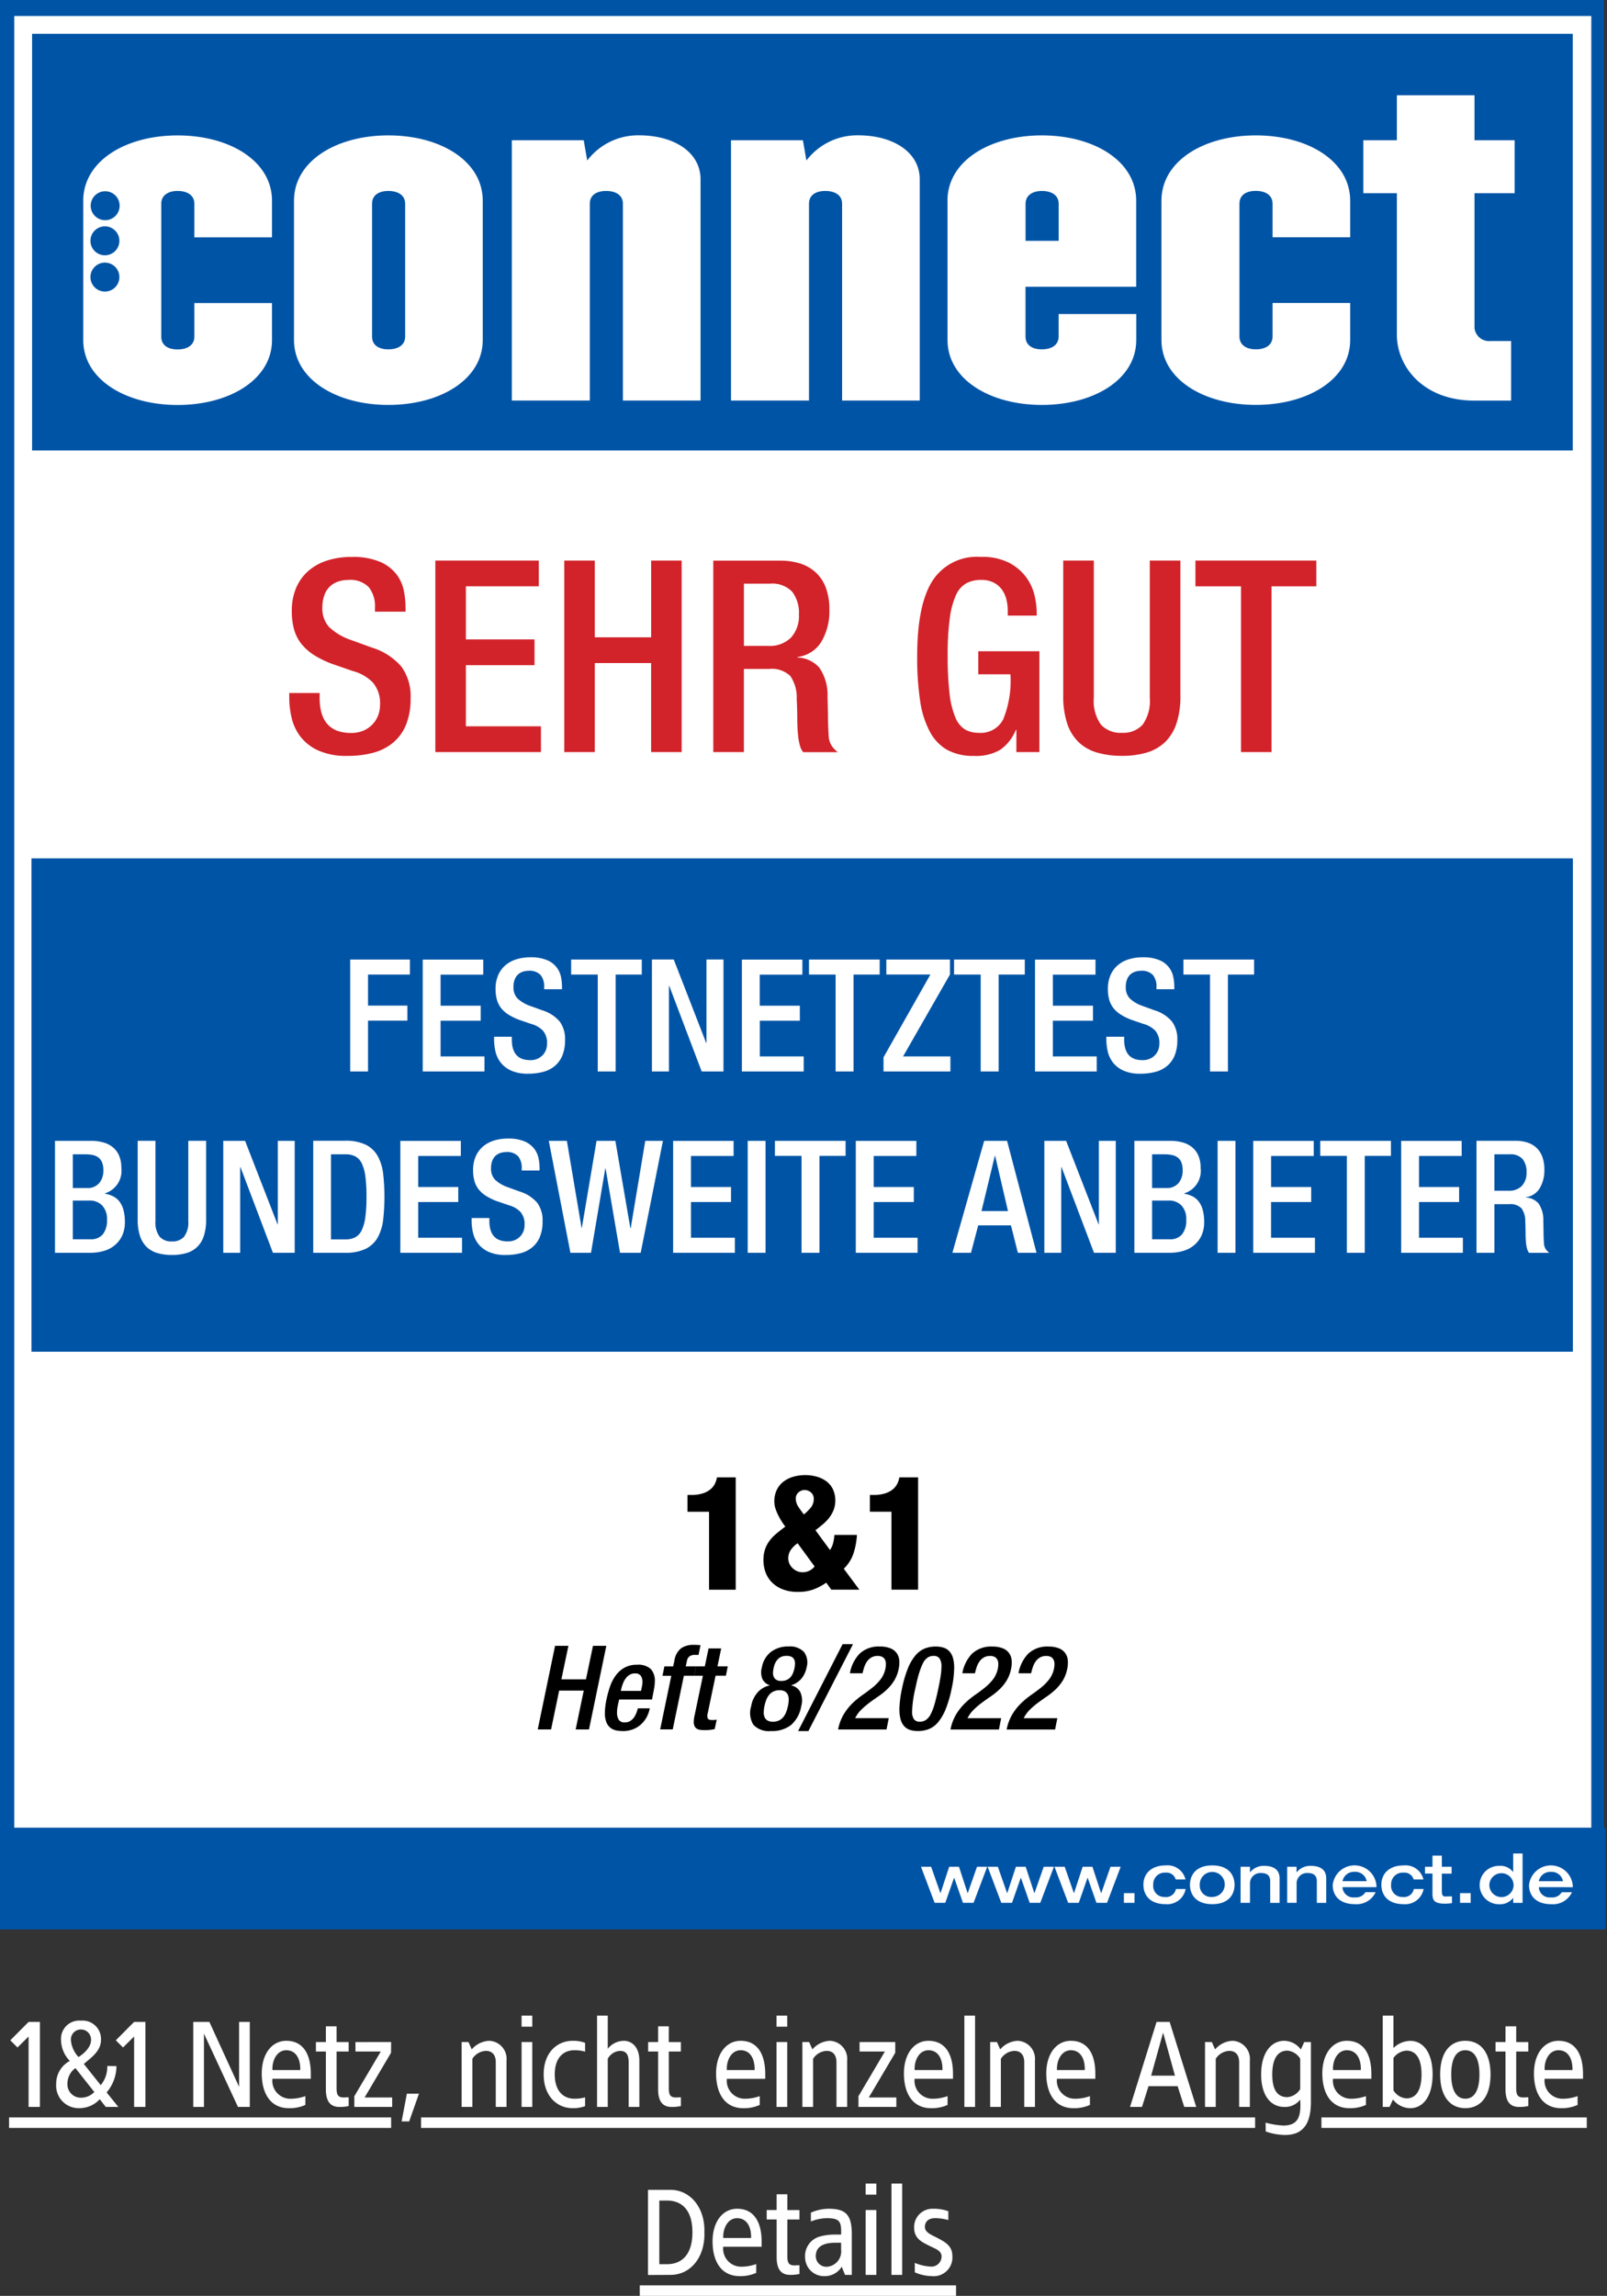
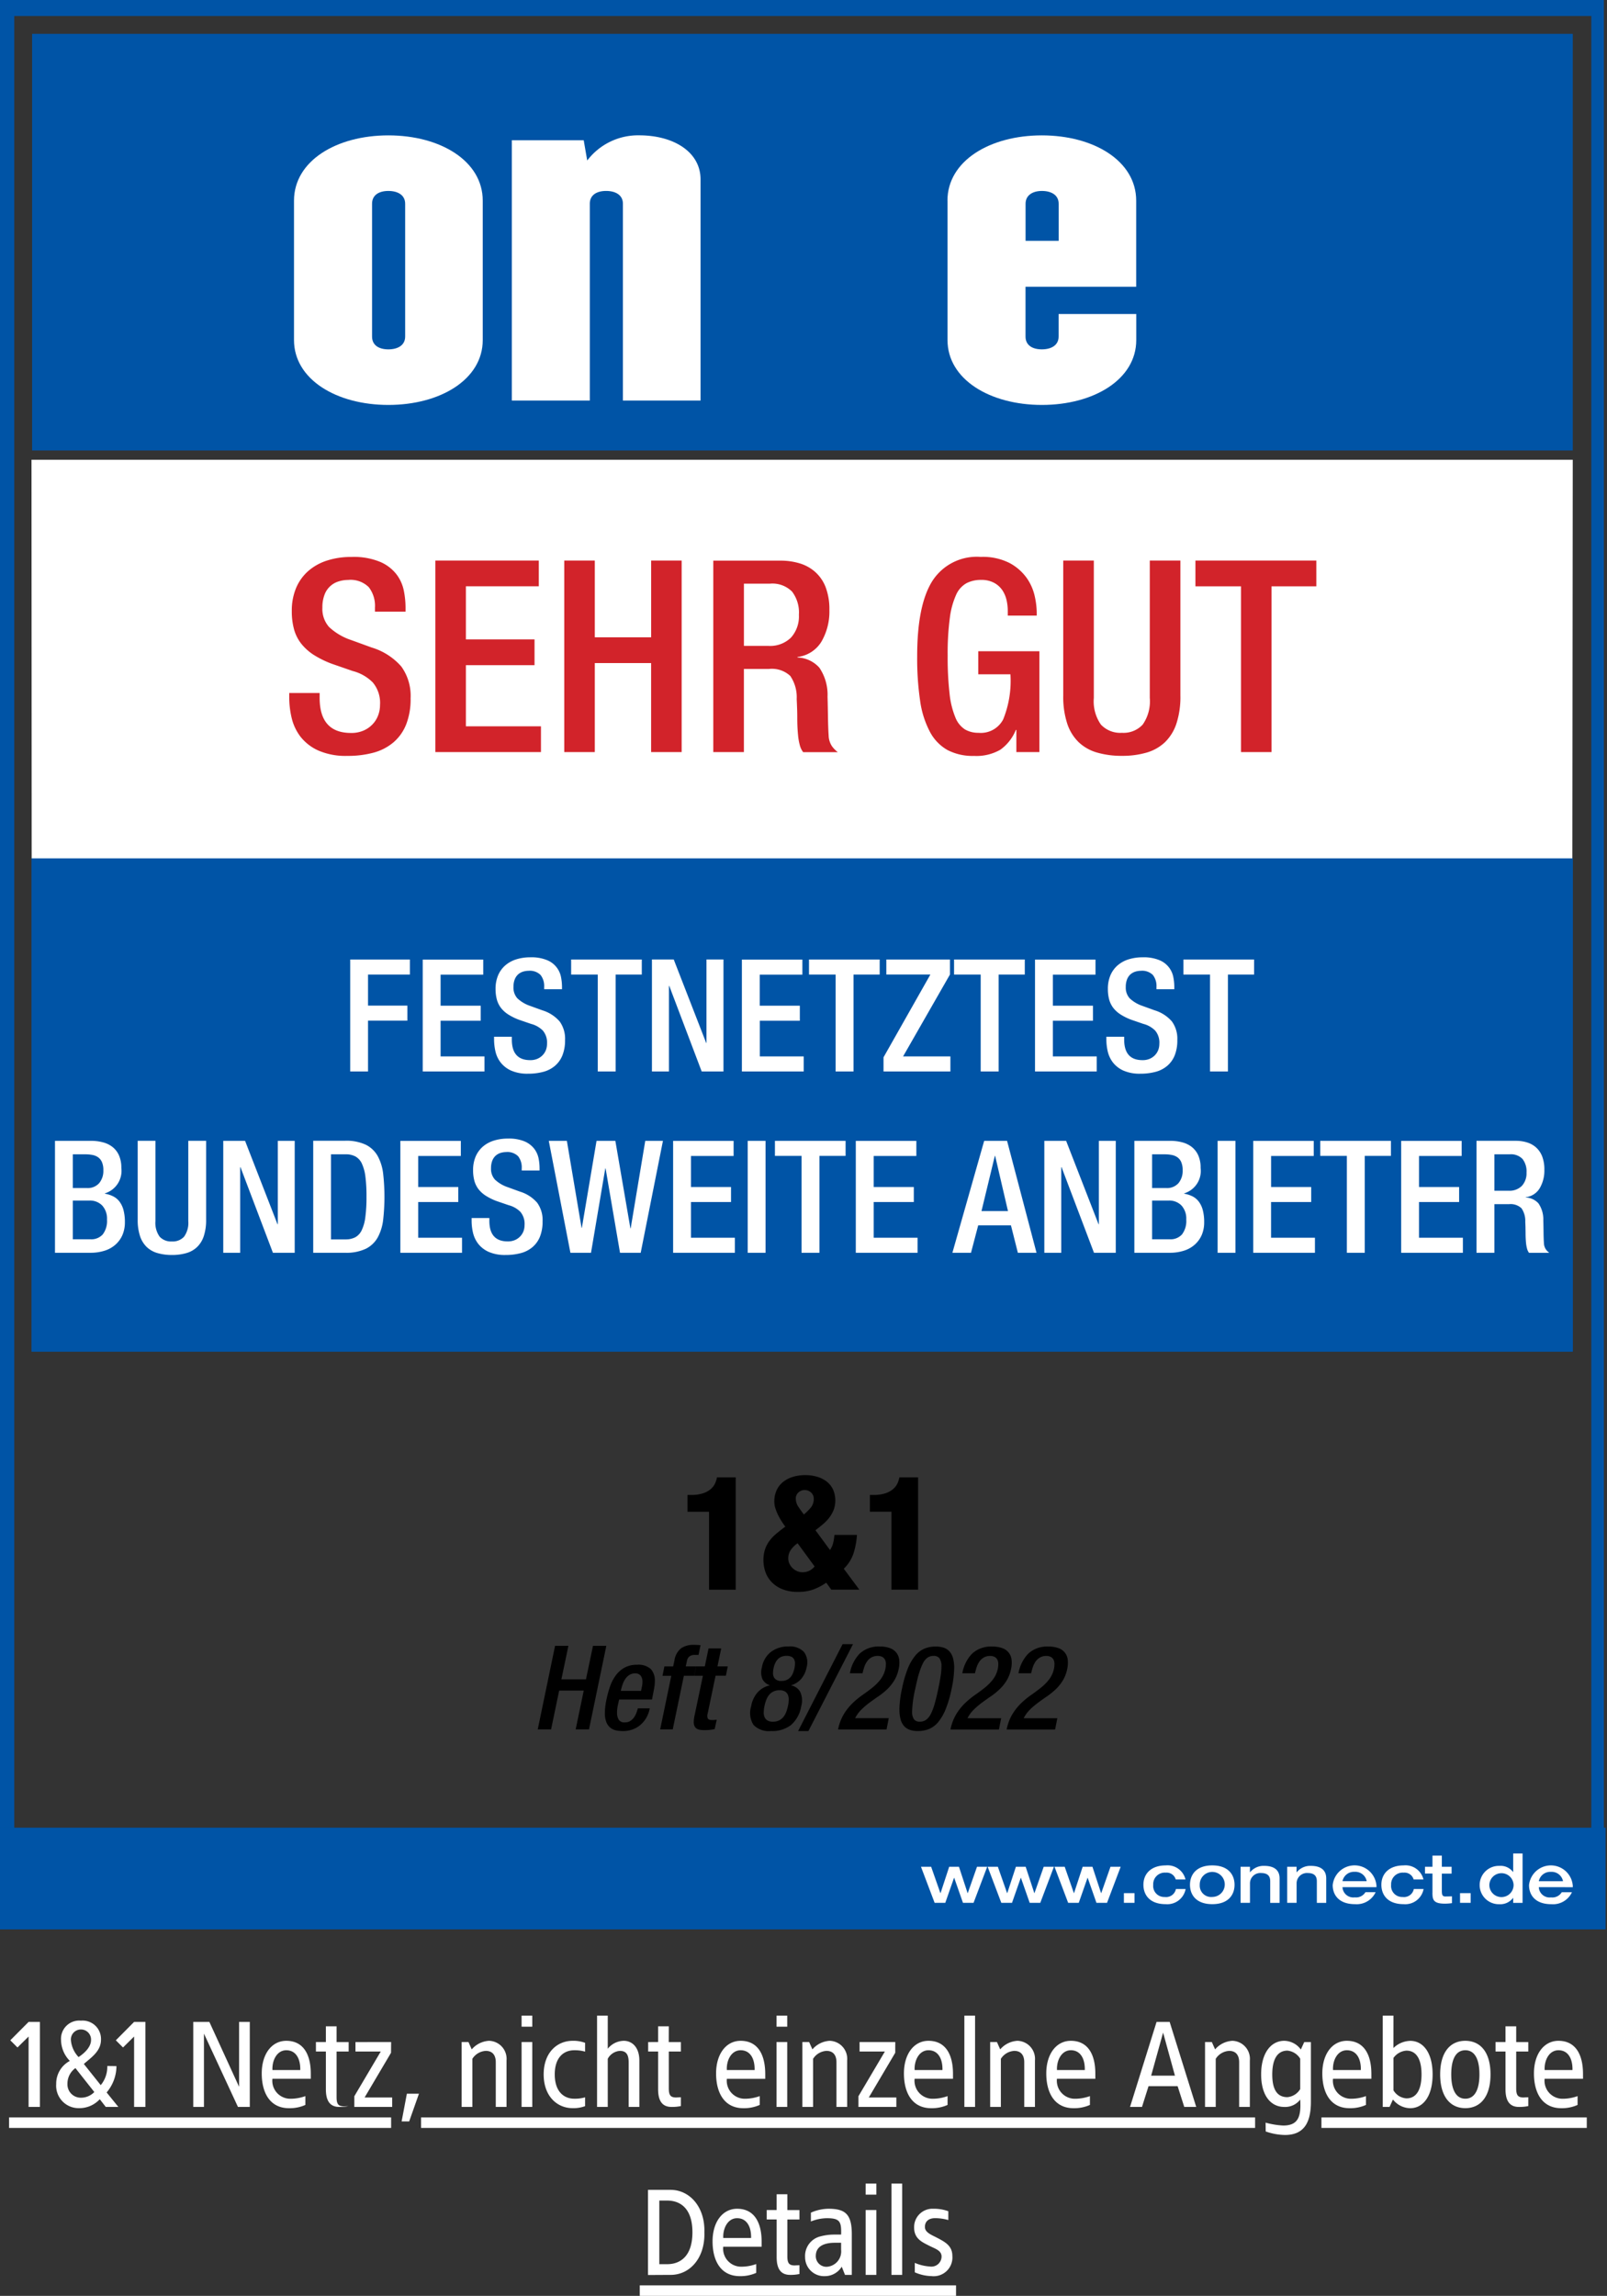
<svg xmlns="http://www.w3.org/2000/svg" width="153.177" height="218.724" viewBox="0 0 153.177 218.724">
  <rect x="0" y="0" width="153.177" height="218.724" fill="#333333" stroke="none" />
  <defs>
    <clipPath id="clip-path">
      <rect id="Rechteck_91" data-name="Rechteck 91" width="152.879" height="183.152" transform="translate(0 0)" fill="none" />
    </clipPath>
    <clipPath id="clip-d-t-vcheck-connect-vtracc3333-dotask9797-weiss">
      <rect width="153.177" height="218.724" />
    </clipPath>
  </defs>
  <g id="d-t-vcheck-connect-vtracc3333-dotask9797-weiss" clip-path="url(#clip-d-t-vcheck-connect-vtracc3333-dotask9797-weiss)">
    <g id="Gruppe_36805" data-name="Gruppe 36805" transform="translate(-1.718 0.813)">
-       <path id="Pfad_29959" data-name="Pfad 29959" d="M5.523,2.9H4.443L2.7,4.652l.684.684L4.443,4.292V11h1.08Zm3.912-.12a1.735,1.735,0,0,0-1.9,1.836,2.9,2.9,0,0,0,.84,2,2.442,2.442,0,0,0-1.3,2.2,2.14,2.14,0,0,0,2.172,2.3,2.636,2.636,0,0,0,1.98-.852L11.8,11H13L11.883,9.62a3.922,3.922,0,0,0,.936-2.508L11.943,7.1a2.719,2.719,0,0,1-.624,1.824L9.711,6.908c.588-.54,1.632-1.176,1.632-2.292A1.75,1.75,0,0,0,9.435,2.78Zm0,.84a.959.959,0,0,1,.96,1.008c0,.708-.708,1.308-1.188,1.62a2.658,2.658,0,0,1-.732-1.62A.953.953,0,0,1,9.435,3.62ZM8.907,7.3l1.8,2.28a1.748,1.748,0,0,1-1.3.54,1.265,1.265,0,0,1-1.26-1.308A1.817,1.817,0,0,1,8.907,7.3Zm6.672-4.4H14.5l-1.74,1.752.684.684L14.5,4.292V11h1.08Zm9.948,0h-1.02V9.08L21.675,2.9H20.139V11h1.02V4.016L24.4,11h1.128Zm3.48,1.8c-1.38,0-2.34,1.248-2.34,3.108s.792,3.312,2.6,3.312a3.662,3.662,0,0,0,1.56-.312v-.84a4.174,4.174,0,0,1-1.428.252,1.715,1.715,0,0,1-1.716-1.9h3.66V7.856C31.347,5.936,30.591,4.7,29.007,4.7Zm0,.9c.924,0,1.356.816,1.332,1.884H27.687C27.639,6.62,28.083,5.6,29.007,5.6ZM33.8,3.32h-1.02v1.5h-.948v.9h.948V9.308c0,1.02.324,1.692,1.284,1.692a4.1,4.1,0,0,0,.888-.084v-.84c-.108.012-.324.012-.432.024-.552,0-.72-.2-.72-.876V5.72h1.152v-.9H33.8Zm5.2,1.5H35.6v.9h2.412l-2.52,4.26V11H39.1v-.9H36.471l2.52-4.26Zm2.652,4.92H40.5L40,12.38h.72ZM48.327,4.7a2.343,2.343,0,0,0-1.644.816l-.312-.7h-.648V11h1.02V6.416a1.615,1.615,0,0,1,1.284-.756c.624,0,.948.4.948,1.08V11H50V6.572A1.719,1.719,0,0,0,48.327,4.7Zm4.128-2.4h-1.02V3.356h1.02Zm0,2.52h-1.02V11h1.02ZM56.3,4.7c-1.476,0-2.76,1.116-2.76,3.2s1.284,3.216,2.76,3.216a3.2,3.2,0,0,0,1.188-.192v-.84a3.508,3.508,0,0,1-1.032.132c-1.008,0-1.86-.7-1.86-2.316s.852-2.3,1.86-2.3a3.508,3.508,0,0,1,1.032.132v-.84A3.2,3.2,0,0,0,56.3,4.7Zm3.348-2.4h-1.02V11h1.02V6.416a1.413,1.413,0,0,1,1.164-.756c.624,0,.828.4.828,1.08V11h1.02V6.572c0-1.248-.684-1.872-1.488-1.872a2.007,2.007,0,0,0-1.524.756Zm5.82,1.02h-1.02v1.5H63.5v.9h.948V9.308c0,1.02.324,1.692,1.284,1.692a4.1,4.1,0,0,0,.888-.084v-.84c-.108.012-.324.012-.432.024-.552,0-.72-.2-.72-.876V5.72h1.152v-.9H65.463ZM72.315,4.7c-1.38,0-2.34,1.248-2.34,3.108s.792,3.312,2.6,3.312a3.662,3.662,0,0,0,1.56-.312v-.84a4.174,4.174,0,0,1-1.428.252A1.715,1.715,0,0,1,71,8.324h3.66V7.856C74.655,5.936,73.9,4.7,72.315,4.7Zm0,.9c.924,0,1.356.816,1.332,1.884H71C70.947,6.62,71.391,5.6,72.315,5.6Zm4.44-3.3h-1.02V3.356h1.02Zm0,2.52h-1.02V11h1.02ZM80.8,4.7a2.343,2.343,0,0,0-1.644.816l-.312-.7H78.2V11h1.02V6.416A1.615,1.615,0,0,1,80.5,5.66c.624,0,.948.4.948,1.08V11h1.02V6.572A1.719,1.719,0,0,0,80.8,4.7Zm6.252.12h-3.4v.9h2.412l-2.52,4.26V11h3.612v-.9H84.531l2.52-4.26Zm3.168-.12c-1.38,0-2.34,1.248-2.34,3.108s.792,3.312,2.6,3.312a3.662,3.662,0,0,0,1.56-.312v-.84a4.174,4.174,0,0,1-1.428.252,1.715,1.715,0,0,1-1.716-1.9h3.66V7.856C92.559,5.936,91.8,4.7,90.219,4.7Zm0,.9c.924,0,1.356.816,1.332,1.884H88.9C88.851,6.62,89.3,5.6,90.219,5.6Zm4.44-3.3h-1.02V11h1.02ZM98.7,4.7a2.343,2.343,0,0,0-1.644.816l-.312-.7H96.1V11h1.02V6.416A1.615,1.615,0,0,1,98.4,5.66c.624,0,.948.4.948,1.08V11h1.02V6.572A1.719,1.719,0,0,0,98.7,4.7Zm5.088,0c-1.38,0-2.34,1.248-2.34,3.108s.792,3.312,2.6,3.312a3.662,3.662,0,0,0,1.56-.312v-.84a4.174,4.174,0,0,1-1.428.252,1.715,1.715,0,0,1-1.716-1.9h3.66V7.856C106.131,5.936,105.375,4.7,103.791,4.7Zm0,.9c.924,0,1.356.816,1.332,1.884h-2.652C102.423,6.62,102.867,5.6,103.791,5.6Zm9.42-2.7h-1.248L109.431,11h1.14l.624-1.98h2.772L114.6,11h1.14Zm-.624,1.02,1.128,4.1h-2.268Zm6.6.78a2.343,2.343,0,0,0-1.644.816l-.312-.7h-.648V11h1.02V6.416a1.615,1.615,0,0,1,1.284-.756c.624,0,.948.4.948,1.08V11h1.02V6.572A1.719,1.719,0,0,0,119.187,4.7Zm4.944,0c-1.236,0-2.2,1.128-2.2,3.2s.96,3.1,2.2,3.1a1.815,1.815,0,0,0,1.524-.7c.1,1.608-.18,2.472-1.62,2.472a7.753,7.753,0,0,1-1.68-.276l.012.84a5.729,5.729,0,0,0,1.836.336c1.86,0,2.472-1.248,2.472-3.156V4.82h-.636l-.324.708A1.994,1.994,0,0,0,124.131,4.7Zm.3.936a1.592,1.592,0,0,1,1.224.768V9.3a1.592,1.592,0,0,1-1.224.768c-.936,0-1.44-.672-1.44-2.16S123.5,5.636,124.431,5.636ZM130.1,4.7c-1.38,0-2.34,1.248-2.34,3.108s.792,3.312,2.6,3.312a3.662,3.662,0,0,0,1.56-.312v-.84a4.174,4.174,0,0,1-1.428.252,1.715,1.715,0,0,1-1.716-1.9h3.66V7.856C132.435,5.936,131.679,4.7,130.1,4.7Zm0,.9c.924,0,1.356.816,1.332,1.884h-2.652C128.727,6.62,129.171,5.6,130.1,5.6Zm4.44-3.3h-1.02V11h.648l.324-.708a2.121,2.121,0,0,0,1.644.828c1.236,0,2.136-1.14,2.136-3.216s-.9-3.2-2.136-3.2a2.4,2.4,0,0,0-1.6.684Zm1.236,3.336c.936,0,1.44.792,1.44,2.268s-.5,2.28-1.44,2.28a1.559,1.559,0,0,1-1.236-.768V6.332A1.659,1.659,0,0,1,135.771,5.636Zm5.616-.936c-1.464,0-2.4,1.116-2.4,3.2s.936,3.216,2.4,3.216,2.4-1.128,2.4-3.216S142.851,4.7,141.387,4.7Zm0,.9c.888,0,1.344.84,1.344,2.3s-.456,2.316-1.344,2.316-1.344-.852-1.344-2.316S140.5,5.6,141.387,5.6Zm4.848-2.28h-1.02v1.5h-.948v.9h.948V9.308c0,1.02.324,1.692,1.284,1.692a4.1,4.1,0,0,0,.888-.084v-.84c-.108.012-.324.012-.432.024-.552,0-.72-.2-.72-.876V5.72h1.152v-.9h-1.152Zm4.032,1.38c-1.38,0-2.34,1.248-2.34,3.108s.792,3.312,2.6,3.312a3.662,3.662,0,0,0,1.56-.312v-.84a4.174,4.174,0,0,1-1.428.252,1.715,1.715,0,0,1-1.716-1.9h3.66V7.856C152.607,5.936,151.851,4.7,150.267,4.7Zm0,.9c.924,0,1.356.816,1.332,1.884h-2.652C148.9,6.62,149.343,5.6,150.267,5.6ZM2.583,12H39v1H2.583Zm39.269,0h79.5v1h-79.5Zm85.823,0h25.292v1H127.675ZM65.643,18.9h-2.16v8.112L65.643,27c1.836,0,3.288-1.608,3.216-4.056C68.931,20.5,67.431,18.9,65.643,18.9Zm-.324,1.02c1.2,0,2.4.7,2.4,3.024s-1.2,3.036-2.4,3.036h-.756V19.92Zm6.66.78c-1.38,0-2.34,1.248-2.34,3.108s.792,3.312,2.6,3.312a3.662,3.662,0,0,0,1.56-.312v-.84a4.174,4.174,0,0,1-1.428.252,1.715,1.715,0,0,1-1.716-1.9h3.66v-.468C74.319,21.936,73.563,20.7,71.979,20.7Zm0,.9c.924,0,1.356.816,1.332,1.884H70.659C70.611,22.62,71.055,21.6,71.979,21.6Zm4.788-2.28h-1.02v1.5H74.8v.9h.948v3.588c0,1.02.324,1.692,1.284,1.692a4.1,4.1,0,0,0,.888-.084v-.84c-.108.012-.324.012-.432.024-.552,0-.72-.2-.72-.876v-3.5h1.152v-.9H76.767Zm3.924,1.38a4.236,4.236,0,0,0-1.68.372v.84a4.2,4.2,0,0,1,1.524-.312c1.224,0,1.4.312,1.356,1.56h-.672a5.152,5.152,0,0,0-1.284.168,1.918,1.918,0,0,0-1.476,1.992,1.8,1.8,0,0,0,1.86,1.8,1.881,1.881,0,0,0,1.632-.9l.312.78h.648V23.136C82.911,21.252,82.323,20.7,80.691,20.7Zm1.2,3.24v.66a1.467,1.467,0,0,1-1.272,1.62,1.008,1.008,0,0,1-1.14-1.02c0-.972.876-1.26,1.812-1.26Zm3.36-5.64h-1.02v1.056h1.02Zm0,2.52h-1.02V27h1.02Zm2.46-2.52h-1.02V27h1.02Zm2.964,2.4a1.748,1.748,0,0,0-1.824,1.8c0,1.068.8,1.392,1.392,1.7s1.224.456,1.224,1.056a.968.968,0,0,1-1.1.948,4.373,4.373,0,0,1-1.452-.348v.9a4.142,4.142,0,0,0,1.6.36,1.782,1.782,0,0,0,1.98-1.92c0-.96-.684-1.32-1.38-1.692-.588-.312-1.236-.528-1.236-1.068s.372-.84.972-.84a4.7,4.7,0,0,1,1.26.18v-.84A4.013,4.013,0,0,0,90.675,20.7ZM62.7,28H92.847v1H62.7Z" transform="translate(0 188.912)" fill="#fff" />
+       <path id="Pfad_29959" data-name="Pfad 29959" d="M5.523,2.9H4.443L2.7,4.652l.684.684L4.443,4.292V11h1.08Zm3.912-.12a1.735,1.735,0,0,0-1.9,1.836,2.9,2.9,0,0,0,.84,2,2.442,2.442,0,0,0-1.3,2.2,2.14,2.14,0,0,0,2.172,2.3,2.636,2.636,0,0,0,1.98-.852L11.8,11H13L11.883,9.62a3.922,3.922,0,0,0,.936-2.508L11.943,7.1a2.719,2.719,0,0,1-.624,1.824L9.711,6.908c.588-.54,1.632-1.176,1.632-2.292A1.75,1.75,0,0,0,9.435,2.78Zm0,.84a.959.959,0,0,1,.96,1.008c0,.708-.708,1.308-1.188,1.62a2.658,2.658,0,0,1-.732-1.62A.953.953,0,0,1,9.435,3.62ZM8.907,7.3l1.8,2.28a1.748,1.748,0,0,1-1.3.54,1.265,1.265,0,0,1-1.26-1.308A1.817,1.817,0,0,1,8.907,7.3Zm6.672-4.4H14.5l-1.74,1.752.684.684L14.5,4.292V11h1.08Zm9.948,0h-1.02V9.08L21.675,2.9H20.139V11h1.02V4.016L24.4,11h1.128Zm3.48,1.8c-1.38,0-2.34,1.248-2.34,3.108s.792,3.312,2.6,3.312a3.662,3.662,0,0,0,1.56-.312v-.84a4.174,4.174,0,0,1-1.428.252,1.715,1.715,0,0,1-1.716-1.9h3.66V7.856C31.347,5.936,30.591,4.7,29.007,4.7Zm0,.9c.924,0,1.356.816,1.332,1.884H27.687C27.639,6.62,28.083,5.6,29.007,5.6ZM33.8,3.32h-1.02v1.5h-.948v.9h.948V9.308c0,1.02.324,1.692,1.284,1.692a4.1,4.1,0,0,0,.888-.084c-.108.012-.324.012-.432.024-.552,0-.72-.2-.72-.876V5.72h1.152v-.9H33.8Zm5.2,1.5H35.6v.9h2.412l-2.52,4.26V11H39.1v-.9H36.471l2.52-4.26Zm2.652,4.92H40.5L40,12.38h.72ZM48.327,4.7a2.343,2.343,0,0,0-1.644.816l-.312-.7h-.648V11h1.02V6.416a1.615,1.615,0,0,1,1.284-.756c.624,0,.948.4.948,1.08V11H50V6.572A1.719,1.719,0,0,0,48.327,4.7Zm4.128-2.4h-1.02V3.356h1.02Zm0,2.52h-1.02V11h1.02ZM56.3,4.7c-1.476,0-2.76,1.116-2.76,3.2s1.284,3.216,2.76,3.216a3.2,3.2,0,0,0,1.188-.192v-.84a3.508,3.508,0,0,1-1.032.132c-1.008,0-1.86-.7-1.86-2.316s.852-2.3,1.86-2.3a3.508,3.508,0,0,1,1.032.132v-.84A3.2,3.2,0,0,0,56.3,4.7Zm3.348-2.4h-1.02V11h1.02V6.416a1.413,1.413,0,0,1,1.164-.756c.624,0,.828.4.828,1.08V11h1.02V6.572c0-1.248-.684-1.872-1.488-1.872a2.007,2.007,0,0,0-1.524.756Zm5.82,1.02h-1.02v1.5H63.5v.9h.948V9.308c0,1.02.324,1.692,1.284,1.692a4.1,4.1,0,0,0,.888-.084v-.84c-.108.012-.324.012-.432.024-.552,0-.72-.2-.72-.876V5.72h1.152v-.9H65.463ZM72.315,4.7c-1.38,0-2.34,1.248-2.34,3.108s.792,3.312,2.6,3.312a3.662,3.662,0,0,0,1.56-.312v-.84a4.174,4.174,0,0,1-1.428.252A1.715,1.715,0,0,1,71,8.324h3.66V7.856C74.655,5.936,73.9,4.7,72.315,4.7Zm0,.9c.924,0,1.356.816,1.332,1.884H71C70.947,6.62,71.391,5.6,72.315,5.6Zm4.44-3.3h-1.02V3.356h1.02Zm0,2.52h-1.02V11h1.02ZM80.8,4.7a2.343,2.343,0,0,0-1.644.816l-.312-.7H78.2V11h1.02V6.416A1.615,1.615,0,0,1,80.5,5.66c.624,0,.948.4.948,1.08V11h1.02V6.572A1.719,1.719,0,0,0,80.8,4.7Zm6.252.12h-3.4v.9h2.412l-2.52,4.26V11h3.612v-.9H84.531l2.52-4.26Zm3.168-.12c-1.38,0-2.34,1.248-2.34,3.108s.792,3.312,2.6,3.312a3.662,3.662,0,0,0,1.56-.312v-.84a4.174,4.174,0,0,1-1.428.252,1.715,1.715,0,0,1-1.716-1.9h3.66V7.856C92.559,5.936,91.8,4.7,90.219,4.7Zm0,.9c.924,0,1.356.816,1.332,1.884H88.9C88.851,6.62,89.3,5.6,90.219,5.6Zm4.44-3.3h-1.02V11h1.02ZM98.7,4.7a2.343,2.343,0,0,0-1.644.816l-.312-.7H96.1V11h1.02V6.416A1.615,1.615,0,0,1,98.4,5.66c.624,0,.948.4.948,1.08V11h1.02V6.572A1.719,1.719,0,0,0,98.7,4.7Zm5.088,0c-1.38,0-2.34,1.248-2.34,3.108s.792,3.312,2.6,3.312a3.662,3.662,0,0,0,1.56-.312v-.84a4.174,4.174,0,0,1-1.428.252,1.715,1.715,0,0,1-1.716-1.9h3.66V7.856C106.131,5.936,105.375,4.7,103.791,4.7Zm0,.9c.924,0,1.356.816,1.332,1.884h-2.652C102.423,6.62,102.867,5.6,103.791,5.6Zm9.42-2.7h-1.248L109.431,11h1.14l.624-1.98h2.772L114.6,11h1.14Zm-.624,1.02,1.128,4.1h-2.268Zm6.6.78a2.343,2.343,0,0,0-1.644.816l-.312-.7h-.648V11h1.02V6.416a1.615,1.615,0,0,1,1.284-.756c.624,0,.948.4.948,1.08V11h1.02V6.572A1.719,1.719,0,0,0,119.187,4.7Zm4.944,0c-1.236,0-2.2,1.128-2.2,3.2s.96,3.1,2.2,3.1a1.815,1.815,0,0,0,1.524-.7c.1,1.608-.18,2.472-1.62,2.472a7.753,7.753,0,0,1-1.68-.276l.012.84a5.729,5.729,0,0,0,1.836.336c1.86,0,2.472-1.248,2.472-3.156V4.82h-.636l-.324.708A1.994,1.994,0,0,0,124.131,4.7Zm.3.936a1.592,1.592,0,0,1,1.224.768V9.3a1.592,1.592,0,0,1-1.224.768c-.936,0-1.44-.672-1.44-2.16S123.5,5.636,124.431,5.636ZM130.1,4.7c-1.38,0-2.34,1.248-2.34,3.108s.792,3.312,2.6,3.312a3.662,3.662,0,0,0,1.56-.312v-.84a4.174,4.174,0,0,1-1.428.252,1.715,1.715,0,0,1-1.716-1.9h3.66V7.856C132.435,5.936,131.679,4.7,130.1,4.7Zm0,.9c.924,0,1.356.816,1.332,1.884h-2.652C128.727,6.62,129.171,5.6,130.1,5.6Zm4.44-3.3h-1.02V11h.648l.324-.708a2.121,2.121,0,0,0,1.644.828c1.236,0,2.136-1.14,2.136-3.216s-.9-3.2-2.136-3.2a2.4,2.4,0,0,0-1.6.684Zm1.236,3.336c.936,0,1.44.792,1.44,2.268s-.5,2.28-1.44,2.28a1.559,1.559,0,0,1-1.236-.768V6.332A1.659,1.659,0,0,1,135.771,5.636Zm5.616-.936c-1.464,0-2.4,1.116-2.4,3.2s.936,3.216,2.4,3.216,2.4-1.128,2.4-3.216S142.851,4.7,141.387,4.7Zm0,.9c.888,0,1.344.84,1.344,2.3s-.456,2.316-1.344,2.316-1.344-.852-1.344-2.316S140.5,5.6,141.387,5.6Zm4.848-2.28h-1.02v1.5h-.948v.9h.948V9.308c0,1.02.324,1.692,1.284,1.692a4.1,4.1,0,0,0,.888-.084v-.84c-.108.012-.324.012-.432.024-.552,0-.72-.2-.72-.876V5.72h1.152v-.9h-1.152Zm4.032,1.38c-1.38,0-2.34,1.248-2.34,3.108s.792,3.312,2.6,3.312a3.662,3.662,0,0,0,1.56-.312v-.84a4.174,4.174,0,0,1-1.428.252,1.715,1.715,0,0,1-1.716-1.9h3.66V7.856C152.607,5.936,151.851,4.7,150.267,4.7Zm0,.9c.924,0,1.356.816,1.332,1.884h-2.652C148.9,6.62,149.343,5.6,150.267,5.6ZM2.583,12H39v1H2.583Zm39.269,0h79.5v1h-79.5Zm85.823,0h25.292v1H127.675ZM65.643,18.9h-2.16v8.112L65.643,27c1.836,0,3.288-1.608,3.216-4.056C68.931,20.5,67.431,18.9,65.643,18.9Zm-.324,1.02c1.2,0,2.4.7,2.4,3.024s-1.2,3.036-2.4,3.036h-.756V19.92Zm6.66.78c-1.38,0-2.34,1.248-2.34,3.108s.792,3.312,2.6,3.312a3.662,3.662,0,0,0,1.56-.312v-.84a4.174,4.174,0,0,1-1.428.252,1.715,1.715,0,0,1-1.716-1.9h3.66v-.468C74.319,21.936,73.563,20.7,71.979,20.7Zm0,.9c.924,0,1.356.816,1.332,1.884H70.659C70.611,22.62,71.055,21.6,71.979,21.6Zm4.788-2.28h-1.02v1.5H74.8v.9h.948v3.588c0,1.02.324,1.692,1.284,1.692a4.1,4.1,0,0,0,.888-.084v-.84c-.108.012-.324.012-.432.024-.552,0-.72-.2-.72-.876v-3.5h1.152v-.9H76.767Zm3.924,1.38a4.236,4.236,0,0,0-1.68.372v.84a4.2,4.2,0,0,1,1.524-.312c1.224,0,1.4.312,1.356,1.56h-.672a5.152,5.152,0,0,0-1.284.168,1.918,1.918,0,0,0-1.476,1.992,1.8,1.8,0,0,0,1.86,1.8,1.881,1.881,0,0,0,1.632-.9l.312.78h.648V23.136C82.911,21.252,82.323,20.7,80.691,20.7Zm1.2,3.24v.66a1.467,1.467,0,0,1-1.272,1.62,1.008,1.008,0,0,1-1.14-1.02c0-.972.876-1.26,1.812-1.26Zm3.36-5.64h-1.02v1.056h1.02Zm0,2.52h-1.02V27h1.02Zm2.46-2.52h-1.02V27h1.02Zm2.964,2.4a1.748,1.748,0,0,0-1.824,1.8c0,1.068.8,1.392,1.392,1.7s1.224.456,1.224,1.056a.968.968,0,0,1-1.1.948,4.373,4.373,0,0,1-1.452-.348v.9a4.142,4.142,0,0,0,1.6.36,1.782,1.782,0,0,0,1.98-1.92c0-.96-.684-1.32-1.38-1.692-.588-.312-1.236-.528-1.236-1.068s.372-.84.972-.84a4.7,4.7,0,0,1,1.26.18v-.84A4.013,4.013,0,0,0,90.675,20.7ZM62.7,28H92.847v1H62.7Z" transform="translate(0 188.912)" fill="#fff" />
      <g id="connect_Siegel_Festnetztest2022_1_1_sehr_gut" data-name="connect Siegel Festnetztest2022_1&amp;1_sehr gut" transform="translate(1.718 -0.716)">
-         <path id="Pfad_3804" data-name="Pfad 3804" d="M1,1V183.929H153.321V1Z" transform="translate(-0.64 -0.574)" fill="#fff" />
        <g id="Gruppe_104" data-name="Gruppe 104" transform="translate(0 -0.097)" clip-path="url(#clip-path)">
          <path id="Pfad_3805" data-name="Pfad 3805" d="M1,1V183.929H153.321V1Z" transform="translate(-0.64 -0.477)" fill="none" stroke="#0054a6" stroke-width="2" />
        </g>
        <path id="Pfad_3806" data-name="Pfad 3806" d="M155.183,189.749l.068-68.508H8.34l.032,68.508Z" transform="translate(-5.338 -77.536)" fill="#fff" />
        <path id="Pfad_3807" data-name="Pfad 3807" d="M8.5,8.5V48.193H155.354V8.5Z" transform="translate(-5.441 -5.374)" fill="#0054a6" />
-         <path id="Pfad_3808" data-name="Pfad 3808" d="M32.633,51.36v3.2c0,.842-.716,1.22-1.6,1.22s-1.555-.378-1.555-1.22V41.9c0-.842.713-1.22,1.555-1.22.882,0,1.6.378,1.6,1.22v3.2h7.4V41.61c0-3.783-4.035-6.22-8.995-6.22s-8.995,2.437-8.995,6.22V54.891c0,3.74,4.035,6.18,8.995,6.18s8.995-2.437,8.995-6.18V51.36Zm-9.905-2.473a1.379,1.379,0,1,1,1.379,1.379,1.379,1.379,0,0,1-1.379-1.379Zm0-3.455a1.379,1.379,0,1,1,1.379,1.379,1.379,1.379,0,0,1-1.379-1.379Zm2.782-3.344a1.379,1.379,0,1,1-1.379-1.379,1.379,1.379,0,0,1,1.379,1.379Z" transform="translate(-14.107 -22.586)" fill="#fff" />
        <path id="Pfad_3809" data-name="Pfad 3809" d="M85.3,54.546V41.895c0-.842.673-1.22,1.555-1.22s1.6.378,1.6,1.22V54.546c0,.842-.716,1.22-1.6,1.22s-1.555-.378-1.555-1.22ZM77.86,41.6V54.881c0,3.74,4.035,6.18,8.995,6.18s8.995-2.437,8.995-6.18V41.6c0-3.783-4.035-6.22-8.995-6.22S77.86,37.817,77.86,41.6Z" transform="translate(-49.836 -22.58)" fill="#fff" />
        <path id="Pfad_3810" data-name="Pfad 3810" d="M135.55,60.643v-24.8H142.4l.335,1.933a6.082,6.082,0,0,1,4.96-2.4c3.236,0,5.842,1.555,5.842,4.2V60.643h-7.4V41.895c0-.842-.716-1.22-1.6-1.22s-1.555.378-1.555,1.22V60.643h-7.44Z" transform="translate(-86.762 -22.58)" fill="#fff" />
-         <path id="Pfad_3811" data-name="Pfad 3811" d="M193.59,60.643v-24.8h6.853l.335,1.933a6.081,6.081,0,0,1,4.96-2.4c3.236,0,5.842,1.555,5.842,4.2V60.643h-7.4V41.895c0-.842-.716-1.22-1.6-1.22s-1.555.378-1.555,1.22V60.643Z" transform="translate(-123.912 -22.58)" fill="#fff" />
        <path id="Pfad_3812" data-name="Pfad 3812" d="M258.37,45.426V41.895c0-.842.713-1.22,1.555-1.22.882,0,1.6.378,1.6,1.22v3.531ZM250.93,41.6V54.881c0,3.74,4.035,6.18,8.995,6.18s8.995-2.437,8.995-6.18V52.4h-7.4v2.145c0,.842-.713,1.22-1.6,1.22s-1.555-.378-1.555-1.22V49.8h10.549V41.6c0-3.783-4.035-6.22-8.995-6.22s-8.995,2.437-8.995,6.22Z" transform="translate(-160.614 -22.58)" fill="#fff" />
-         <path id="Pfad_3813" data-name="Pfad 3813" d="M316.565,55.766c.882,0,1.6-.378,1.6-1.22v-3.2h7.4v3.531c0,3.74-4.035,6.18-8.995,6.18s-8.995-2.437-8.995-6.18V41.6c0-3.783,4.035-6.22,8.995-6.22s8.995,2.437,8.995,6.22v3.488h-7.4v-3.2c0-.842-.713-1.22-1.6-1.22s-1.555.378-1.555,1.22V54.543c0,.842.713,1.22,1.555,1.22h0Z" transform="translate(-196.867 -22.58)" fill="#fff" />
-         <path id="Pfad_3814" data-name="Pfad 3814" d="M364.246,47.54V34.089h-3.2V29.047h3.2V24.76h7.4v4.287h3.826v5.043h-3.826V46.953a1.4,1.4,0,0,0,1.555,1.22h1.933v5.676H371.6c-4.708,0-7.357-3.11-7.357-6.306h0Z" transform="translate(-231.098 -15.782)" fill="#fff" />
        <path id="Pfad_3815" data-name="Pfad 3815" d="M184.125,400.9h2.541v-10.7h-1.785a2.47,2.47,0,0,1-.173.551,1.62,1.62,0,0,1-.4.543,2.091,2.091,0,0,1-.734.414,3.53,3.53,0,0,1-1.188.166h-.317v1.6h2.055v7.422h0Zm10.143-5.669c.252-.191.493-.382.72-.576a3.92,3.92,0,0,0,.6-.626,3.078,3.078,0,0,0,.414-.734,2.606,2.606,0,0,0-.068-1.958,2.084,2.084,0,0,0-.619-.756,2.776,2.776,0,0,0-.914-.446,3.972,3.972,0,0,0-1.112-.151,4.084,4.084,0,0,0-1.141.158,2.824,2.824,0,0,0-.936.468,2.189,2.189,0,0,0-.633.785,2.505,2.505,0,0,0-.234,1.112,2.138,2.138,0,0,0,.1.633,4.833,4.833,0,0,0,.263.652,6.923,6.923,0,0,0,.338.6c.122.191.238.356.349.5-.313.23-.6.453-.853.666a3.943,3.943,0,0,0-.659.688,2.943,2.943,0,0,0-.425.817,3.241,3.241,0,0,0-.151,1.037,3.45,3.45,0,0,0,.166,1.044,2.657,2.657,0,0,0,.558.968,2.925,2.925,0,0,0,1.022.716,3.831,3.831,0,0,0,1.566.281,4.181,4.181,0,0,0,1.458-.234,5.426,5.426,0,0,0,1.217-.644l.482.666h2.674l-1.483-1.994a3.65,3.65,0,0,0,.936-1.49,7.167,7.167,0,0,0,.317-1.731h-2.145a5.053,5.053,0,0,1-.115.741,1.994,1.994,0,0,1-.31.695l-1.389-1.89h0Zm-.09,3.462a1.426,1.426,0,0,1-1.148.544,1.28,1.28,0,0,1-.536-.115,1.459,1.459,0,0,1-.432-.3,1.386,1.386,0,0,1-.288-.425,1.212,1.212,0,0,1-.1-.5,1.414,1.414,0,0,1,.212-.741,2.427,2.427,0,0,1,.68-.68l1.616,2.206h0Zm-1.519-7.069a.862.862,0,0,1,.565-.22.914.914,0,0,1,.612.227.772.772,0,0,1,.266.619,1.262,1.262,0,0,1-.288.839,5.005,5.005,0,0,1-.651.644c-.18-.23-.356-.475-.522-.727a1.385,1.385,0,0,1-.248-.77.742.742,0,0,1,.266-.612Zm8.851,9.275h2.541v-10.7h-1.785a2.294,2.294,0,0,1-.173.551,1.657,1.657,0,0,1-.4.543,2.092,2.092,0,0,1-.734.414,3.529,3.529,0,0,1-1.188.166h-.317v1.6h2.055v7.422h0Z" transform="translate(-116.538 -249.549)" />
        <path id="Pfad_3816" data-name="Pfad 3816" d="M142.41,442.864h1.271l.77-3.7h2.343l-.77,3.7h1.271l1.652-7.965h-1.271l-.67,3.193h-2.343l.669-3.193h-1.271l-1.652,7.965Zm7.922-3.671.022-.122a3.978,3.978,0,0,1,.173-.569,2.04,2.04,0,0,1,.266-.5,1.32,1.32,0,0,1,.378-.346.968.968,0,0,1,.507-.13.638.638,0,0,1,.551.223.961.961,0,0,1,.162.58,2.194,2.194,0,0,1-.068.536l-.068.324h-1.929Zm2.969.824.122-.637c.043-.209.079-.407.108-.59a4.005,4.005,0,0,0,.04-.536,1.612,1.612,0,0,0-.385-1.145,1.758,1.758,0,0,0-1.321-.407,2.363,2.363,0,0,0-1.2.284,2.629,2.629,0,0,0-.831.749,3.973,3.973,0,0,0-.536,1.044,9.788,9.788,0,0,0-.324,1.173,6.594,6.594,0,0,0-.166,1.317,2.365,2.365,0,0,0,.155.936,1.279,1.279,0,0,0,.407.526,1.367,1.367,0,0,0,.558.234,3.505,3.505,0,0,0,.608.054,2.66,2.66,0,0,0,.9-.151,2.374,2.374,0,0,0,.759-.436,2.66,2.66,0,0,0,.565-.68,2.918,2.918,0,0,0,.328-.9h-1.137c-.022.09-.058.209-.112.364a2.316,2.316,0,0,1-.216.446,1.331,1.331,0,0,1-.364.374.926.926,0,0,1-.547.155.626.626,0,0,1-.59-.266,1.293,1.293,0,0,1-.155-.659,3.281,3.281,0,0,1,.032-.453c.022-.151.054-.3.09-.454l.079-.346h3.135Zm.77,2.843h1.206l1.062-5.111h.983l.18-.893h-.983l.112-.526a.7.7,0,0,1,.252-.435.863.863,0,0,1,.518-.133h.335l.191-.925a5.546,5.546,0,0,0-.648-.032,2.043,2.043,0,0,0-1.2.324,1.809,1.809,0,0,0-.641,1.173l-.122.558h-.835l-.18.893h.839l-1.062,5.111h0Zm3.257-5.111h.824l-.781,3.725a3.188,3.188,0,0,0-.09.659.954.954,0,0,0,.068.4.585.585,0,0,0,.194.241.759.759,0,0,0,.317.122,2.516,2.516,0,0,0,.425.032,4.1,4.1,0,0,0,.993-.1l.191-.893a2.69,2.69,0,0,1-.446.032c-.209,0-.342-.047-.4-.14a.708.708,0,0,1-.011-.5l.749-3.581h.983l.18-.893h-.983l.356-1.706h-1.206l-.356,1.706h-.824l-.18.893h0Zm9.243,4.675a3.011,3.011,0,0,0,.954-1.774,1.963,1.963,0,0,0-.1-1.368,1.235,1.235,0,0,0-.849-.608l.011-.022a2.1,2.1,0,0,0,.921-.587,2.374,2.374,0,0,0,.529-1.119,1.666,1.666,0,0,0-.255-1.468,1.836,1.836,0,0,0-1.461-.518,2.67,2.67,0,0,0-1.684.518,2.364,2.364,0,0,0-.86,1.468,1.694,1.694,0,0,0,.05,1.119,1.193,1.193,0,0,0,.687.587l-.011.022a2.121,2.121,0,0,0-1.087.608,2.617,2.617,0,0,0-.662,1.368,2.126,2.126,0,0,0,.216,1.774,2.022,2.022,0,0,0,1.681.59,2.917,2.917,0,0,0,1.926-.59h0Zm-2.375-2.383a1.694,1.694,0,0,1,.274-.475,1.208,1.208,0,0,1,.407-.317,1.284,1.284,0,0,1,.576-.119.988.988,0,0,1,.526.119.687.687,0,0,1,.274.317,1.194,1.194,0,0,1,.079.475,2.929,2.929,0,0,1-.072.587,3.6,3.6,0,0,1-.173.587,1.7,1.7,0,0,1-.274.475,1.209,1.209,0,0,1-.407.317,1.285,1.285,0,0,1-.576.119.989.989,0,0,1-.526-.119.687.687,0,0,1-.274-.317,1.136,1.136,0,0,1-.079-.475,3.217,3.217,0,0,1,.072-.587,3.593,3.593,0,0,1,.173-.587Zm.831-3.452a1.447,1.447,0,0,1,.234-.378,1.043,1.043,0,0,1,.356-.263,1.229,1.229,0,0,1,.515-.094,1.02,1.02,0,0,1,.475.094.591.591,0,0,1,.252.263.855.855,0,0,1,.072.378,2.492,2.492,0,0,1-.05.446,3.31,3.31,0,0,1-.14.454,1.335,1.335,0,0,1-.23.385,1.053,1.053,0,0,1-.356.266,1.173,1.173,0,0,1-.515.1.774.774,0,0,1-.626-.216.805.805,0,0,1-.18-.529,2.517,2.517,0,0,1,.054-.457,2.289,2.289,0,0,1,.133-.446h0Zm2.2,6.428h.983l4.251-8.278h-.993l-4.24,8.278Zm8.635-1.227h-3.2a3.12,3.12,0,0,1,.615-.835,7.409,7.409,0,0,1,.788-.666c.277-.205.561-.407.849-.6a6.467,6.467,0,0,0,.81-.659,4.234,4.234,0,0,0,.669-.831,3.418,3.418,0,0,0,.425-1.127,2.655,2.655,0,0,0,.05-.813,1.383,1.383,0,0,0-.245-.669,1.349,1.349,0,0,0-.6-.457,2.533,2.533,0,0,0-.993-.166,2.621,2.621,0,0,0-1.94.68,3.587,3.587,0,0,0-.925,1.864h1.206a5.9,5.9,0,0,1,.166-.6,2.026,2.026,0,0,1,.266-.529,1.3,1.3,0,0,1,.414-.378,1.162,1.162,0,0,1,.6-.144.9.9,0,0,1,.436.094.637.637,0,0,1,.252.255.886.886,0,0,1,.09.378,2.693,2.693,0,0,1-.04.464,2.57,2.57,0,0,1-.468,1.044,4.75,4.75,0,0,1-.781.788c-.3.238-.612.471-.943.7a7.745,7.745,0,0,0-.954.788,5.306,5.306,0,0,0-.824,1.037,4.511,4.511,0,0,0-.547,1.458h4.618l.212-1.073h0Zm1.026-.813a3.366,3.366,0,0,0,.119.961,1.557,1.557,0,0,0,.346.63,1.331,1.331,0,0,0,.558.346,2.422,2.422,0,0,0,.752.1,2.753,2.753,0,0,0,1.047-.194,2.28,2.28,0,0,0,.875-.662,4.717,4.717,0,0,0,.713-1.238,11.074,11.074,0,0,0,.561-1.929,9.929,9.929,0,0,0,.245-1.987,3.366,3.366,0,0,0-.119-.961,1.558,1.558,0,0,0-.346-.63,1.332,1.332,0,0,0-.558-.346,2.421,2.421,0,0,0-.752-.1,2.754,2.754,0,0,0-1.047.194,2.329,2.329,0,0,0-.882.666,4.615,4.615,0,0,0-.72,1.245,11.039,11.039,0,0,0-.554,1.926,10.2,10.2,0,0,0-.245,1.987h0Zm1.868-3.441a5.447,5.447,0,0,1,.367-.972,1.458,1.458,0,0,1,.439-.54,1.006,1.006,0,0,1,.579-.166.659.659,0,0,1,.569.241,1.37,1.37,0,0,1,.18.8,5.84,5.84,0,0,1-.079.885c-.05.346-.126.749-.223,1.209-.119.572-.238,1.058-.353,1.454a5.043,5.043,0,0,1-.374.972,1.446,1.446,0,0,1-.453.54,1.01,1.01,0,0,1-.576.166.667.667,0,0,1-.565-.234,1.323,1.323,0,0,1-.173-.77,11.079,11.079,0,0,1,.3-2.131c.119-.572.238-1.058.353-1.458h0Zm7.818,4.258h-3.2a3.118,3.118,0,0,1,.615-.835,7.41,7.41,0,0,1,.788-.666c.281-.205.562-.407.849-.6a6.741,6.741,0,0,0,.81-.659,4.238,4.238,0,0,0,.669-.831,3.419,3.419,0,0,0,.425-1.127,2.655,2.655,0,0,0,.05-.813,1.309,1.309,0,0,0-.842-1.127,2.533,2.533,0,0,0-.993-.166,2.627,2.627,0,0,0-1.94.68,3.587,3.587,0,0,0-.925,1.864h1.206a5.91,5.91,0,0,1,.166-.6,2.026,2.026,0,0,1,.266-.529,1.3,1.3,0,0,1,.414-.378,1.162,1.162,0,0,1,.6-.144.9.9,0,0,1,.435.094.637.637,0,0,1,.252.256.886.886,0,0,1,.09.378,2.381,2.381,0,0,1-.04.464,2.57,2.57,0,0,1-.468,1.044,4.752,4.752,0,0,1-.781.788c-.3.238-.612.471-.943.7a7.753,7.753,0,0,0-.954.788,5.306,5.306,0,0,0-.824,1.037,4.51,4.51,0,0,0-.547,1.458h4.618l.212-1.073h0Zm5.356,0h-3.2a3.107,3.107,0,0,1,.612-.835,7.4,7.4,0,0,1,.788-.666c.281-.205.561-.407.849-.6a7.038,7.038,0,0,0,.81-.659,4.237,4.237,0,0,0,.669-.831,3.419,3.419,0,0,0,.425-1.127,2.653,2.653,0,0,0,.05-.813,1.309,1.309,0,0,0-.842-1.127,2.534,2.534,0,0,0-.993-.166,2.621,2.621,0,0,0-1.94.68,3.586,3.586,0,0,0-.925,1.864h1.206a5.91,5.91,0,0,1,.166-.6,2.025,2.025,0,0,1,.266-.529,1.3,1.3,0,0,1,.414-.378,1.153,1.153,0,0,1,.6-.144.9.9,0,0,1,.435.094.637.637,0,0,1,.252.256.886.886,0,0,1,.09.378,2.381,2.381,0,0,1-.04.464,2.569,2.569,0,0,1-.468,1.044,4.75,4.75,0,0,1-.781.788c-.3.238-.612.471-.943.7a7.756,7.756,0,0,0-.954.788,5.307,5.307,0,0,0-.824,1.037,4.509,4.509,0,0,0-.547,1.458h4.618l.212-1.073h0Z" transform="translate(-91.153 -278.199)" />
        <path id="Pfad_3817" data-name="Pfad 3817" d="M76.574,159.9v.436a8.473,8.473,0,0,0,.23,1.954,4.73,4.73,0,0,0,.842,1.789,4.515,4.515,0,0,0,1.7,1.317,6.505,6.505,0,0,0,2.771.511,9.33,9.33,0,0,0,2.491-.306,4.916,4.916,0,0,0,1.9-.983,4.357,4.357,0,0,0,1.213-1.713,6.6,6.6,0,0,0,.421-2.491,4.772,4.772,0,0,0-.882-3.016,6.07,6.07,0,0,0-2.825-1.814l-1.969-.716a5.711,5.711,0,0,1-2.095-1.238,2.594,2.594,0,0,1-.637-1.854,3.306,3.306,0,0,1,.205-1.227,2.058,2.058,0,0,1,1.343-1.263,3.017,3.017,0,0,1,.907-.14,2.46,2.46,0,0,1,1.969.691,2.909,2.909,0,0,1,.587,1.944v.385H87.66v-.41a8.339,8.339,0,0,0-.155-1.544,3.82,3.82,0,0,0-.677-1.558,3.907,3.907,0,0,0-1.548-1.213,6.582,6.582,0,0,0-2.786-.486,7.386,7.386,0,0,0-2.325.346,5.057,5.057,0,0,0-1.789,1,4.466,4.466,0,0,0-1.152,1.609,5.565,5.565,0,0,0-.41,2.21,6.417,6.417,0,0,0,.216,1.738,3.865,3.865,0,0,0,.691,1.368,4.929,4.929,0,0,0,1.188,1.062,9.38,9.38,0,0,0,1.713.842l1.994.691a4.162,4.162,0,0,1,1.915,1.087,3.029,3.029,0,0,1,.691,2.16,2.749,2.749,0,0,1-.18.983,2.5,2.5,0,0,1-.526.842,2.618,2.618,0,0,1-.857.6,2.889,2.889,0,0,1-1.2.23q-2.991,0-2.991-3.347v-.461H76.56ZM90.5,165.547h10.067v-2.455H93.412v-5.827h6.543v-2.455H93.412V149.75h6.95V147.3H90.5V165.54h0Zm12.292,0H105.7v-8.483h5.367v8.483h2.912V147.3H111.07v7.31H105.7V147.3h-2.912v18.245Zm17.122-10.121V149.5h2.48a2.647,2.647,0,0,1,2.109.756,3.286,3.286,0,0,1,.651,2.21,3.02,3.02,0,0,1-.752,2.17,2.84,2.84,0,0,1-2.16.792h-2.325ZM117,165.547h2.912v-7.922h2.376a2.578,2.578,0,0,1,2.044.666,3.594,3.594,0,0,1,.612,2.2c.018.342.029.659.04.957s.014.583.014.857c0,.562.025,1.109.076,1.634a5.412,5.412,0,0,0,.166.947,1.852,1.852,0,0,0,.32.666h3.3a2.726,2.726,0,0,1-.551-.561,1.941,1.941,0,0,1-.32-1.022c-.036-.543-.054-1.152-.065-1.814s-.022-1.3-.04-1.89a4.586,4.586,0,0,0-.781-2.761,2.937,2.937,0,0,0-2.084-.972v-.05a3.081,3.081,0,0,0,2.289-1.469,5.7,5.7,0,0,0,.752-3,5.888,5.888,0,0,0-.356-2.174,3.755,3.755,0,0,0-1-1.458,3.935,3.935,0,0,0-1.483-.817,6.176,6.176,0,0,0-1.789-.256h-6.439v18.245h0Zm28.877,0h2.2v-9.61H142.25v2.2h3.067a9.765,9.765,0,0,1-.691,4.294,2.4,2.4,0,0,1-2.35,1.278,2.516,2.516,0,0,1-1.289-.32,2.4,2.4,0,0,1-.921-1.152,8.118,8.118,0,0,1-.551-2.26,30.251,30.251,0,0,1-.18-3.628,25.389,25.389,0,0,1,.205-3.578,7.663,7.663,0,0,1,.6-2.21,2.35,2.35,0,0,1,1-1.112,2.955,2.955,0,0,1,1.368-.306,2.523,2.523,0,0,1,1.238.27,2.207,2.207,0,0,1,.792.7,2.837,2.837,0,0,1,.41.957,4.668,4.668,0,0,1,.115,1.037v.436h2.761v-.331a7.691,7.691,0,0,0-.191-1.519,4.842,4.842,0,0,0-.767-1.738,4.775,4.775,0,0,0-1.623-1.418,5.623,5.623,0,0,0-2.761-.587,5.035,5.035,0,0,0-4.611,2.3q-1.447,2.3-1.443,7.181a27.528,27.528,0,0,0,.281,4.229,8.959,8.959,0,0,0,.932,2.951,4.292,4.292,0,0,0,1.674,1.738,5.2,5.2,0,0,0,2.53.561,4.572,4.572,0,0,0,2.505-.587,4.29,4.29,0,0,0,1.483-1.89h.05v2.12h0Zm4.474-18.245v12.853a8.218,8.218,0,0,0,.382,2.685,4.37,4.37,0,0,0,1.1,1.774,4.231,4.231,0,0,0,1.764.983,8.339,8.339,0,0,0,2.35.306,8.225,8.225,0,0,0,2.34-.306,4.262,4.262,0,0,0,1.749-.983,4.394,4.394,0,0,0,1.1-1.774,8.2,8.2,0,0,0,.382-2.685V147.3H158.6v13.083a3.867,3.867,0,0,1-.677,2.545,2.49,2.49,0,0,1-1.98.781,2.528,2.528,0,0,1-2-.781,3.86,3.86,0,0,1-.677-2.545V147.3h-2.912Zm16.942,18.245h2.912V149.754h4.269V147.3H162.95v2.455h4.344v15.794Z" transform="translate(-49.004 -93.992)" fill="#d2232a" />
        <path id="Pfad_3818" data-name="Pfad 3818" d="M0,483.31V493H153.041V483.31Z" transform="translate(0 -309.288)" fill="#0054a6" />
        <path id="Pfad_3819" data-name="Pfad 3819" d="M245.207,494.834h1.011l.835-2.383h.014l.835,2.383h1.011l1.3-3.434h-.972l-.882,2.512h-.014l-.824-2.512h-.932l-.824,2.512h-.014l-.882-2.512H243.9l1.3,3.434h0Zm6.36,0h1.011l.835-2.383h.014l.835,2.383h1.011l1.3-3.434H255.6l-.882,2.512h-.014l-.824-2.512h-.932l-.824,2.512h-.014l-.882-2.512h-.972l1.3,3.434h0Zm6.363,0h1.011l.835-2.383h.014l.835,2.383h1.011l1.3-3.434h-.972l-.882,2.512h-.014l-.824-2.512h-.932l-.824,2.512h-.014L257.6,491.4h-.972l1.3,3.434h0Zm5.313,0h1.011v-.921h-1.011v.921Zm5.87-2.228a1.758,1.758,0,0,0-1.886-1.335c-1.328,0-2.124.738-2.124,1.846,0,.954.59,1.846,2.124,1.846a1.776,1.776,0,0,0,1.9-1.443H268.2a.953.953,0,0,1-1.069.759,1.051,1.051,0,0,1-1.094-1.159,1.1,1.1,0,0,1,1.191-1.159.9.9,0,0,1,.954.648h.932Zm.428.511c0,.954.59,1.846,2.124,1.846s2.124-.893,2.124-1.846-.59-1.846-2.124-1.846-2.124.9-2.124,1.846Zm.932,0a1.192,1.192,0,1,1,1.191,1.159,1.084,1.084,0,0,1-1.191-1.159Zm3.894,1.717h.893v-1.846a.985.985,0,0,1,1.069-.99c.738,0,.86.421.86.792v2.048h.893v-2.332c0-.932-.713-1.191-1.458-1.191a1.649,1.649,0,0,0-1.353.608h-.014V491.4h-.893v3.434h0Zm4.445,0h.893v-1.846a.985.985,0,0,1,1.069-.99c.738,0,.86.421.86.792v2.048h.893v-2.332c0-.932-.713-1.191-1.458-1.191a1.649,1.649,0,0,0-1.353.608H279.7V491.4h-.893v3.434h0Zm5.266-2.059a1.111,1.111,0,0,1,1.148-.893,1.1,1.1,0,0,1,1.159.893Zm3.239.569v-.13a2.094,2.094,0,0,0-4.172-.065c0,.914.569,1.814,2.124,1.814a1.992,1.992,0,0,0,1.969-1.141h-.972a1.048,1.048,0,0,1-1.022.493,1.031,1.031,0,0,1-1.166-.972Zm4.478-.738a1.758,1.758,0,0,0-1.886-1.335c-1.328,0-2.124.738-2.124,1.846,0,.954.59,1.846,2.124,1.846a1.776,1.776,0,0,0,1.9-1.443h-.932a.953.953,0,0,1-1.069.759,1.051,1.051,0,0,1-1.094-1.159,1.1,1.1,0,0,1,1.191-1.159.9.9,0,0,1,.954.648h.932Zm.857,1.271c0,.648.083,1.037,1.173,1.037a4.528,4.528,0,0,0,.688-.05v-.648c-.212.007-.414.014-.641.014-.306,0-.324-.212-.324-.608v-1.569h.932V491.4h-.932v-1.062h-.893V491.4h-.713v.648h.713v1.828h0Zm2.631.957h1.011v-.921h-1.011v.921Zm5.96-4.7h-.893v1.764h-.014a1.493,1.493,0,0,0-1.314-.583,1.827,1.827,0,1,0,0,3.653,1.524,1.524,0,0,0,1.314-.6h.014v.472h.893v-4.7h0Zm-3.167,3a1.156,1.156,0,0,1,2.311,0,1.155,1.155,0,0,1-2.311,0Zm4.715-.356a1.111,1.111,0,0,1,1.148-.893,1.1,1.1,0,0,1,1.159.893Zm3.239.569v-.13a2.094,2.094,0,0,0-4.172-.065c0,.914.569,1.814,2.124,1.814a1.992,1.992,0,0,0,1.969-1.141h-.972a1.047,1.047,0,0,1-1.022.493,1.031,1.031,0,0,1-1.166-.972Z" transform="translate(-156.114 -313.653)" fill="#fff" />
        <path id="Pfad_3820" data-name="Pfad 3820" d="M8.34,226.77v46.978H155.251V226.77Z" transform="translate(-5.338 -145.083)" fill="#0054a6" />
        <path id="Pfad_3821" data-name="Pfad 3821" d="M8.34,226.77v46.978H155.251V226.77Z" transform="translate(-5.338 -145.083)" fill="#0054a6" />
        <path id="Pfad_3822" data-name="Pfad 3822" d="M92.74,263.8h1.7v-4.841h3.75v-1.432h-3.75v-2.959H98.43v-1.432H92.74V263.8h0Zm6.914,0h5.885v-1.433h-4.182v-3.4h3.822v-1.432h-3.822v-2.959h4.064v-1.432H99.654V263.8h0Zm6.8-3.3v.256a5.224,5.224,0,0,0,.133,1.145,2.684,2.684,0,0,0,.493,1.044,2.628,2.628,0,0,0,.993.77,3.839,3.839,0,0,0,1.62.3,5.536,5.536,0,0,0,1.458-.18,2.825,2.825,0,0,0,1.112-.576,2.56,2.56,0,0,0,.709-1,3.834,3.834,0,0,0,.248-1.458,2.793,2.793,0,0,0-.515-1.764,3.548,3.548,0,0,0-1.652-1.062l-1.152-.417a3.343,3.343,0,0,1-1.224-.723,1.518,1.518,0,0,1-.374-1.083,1.938,1.938,0,0,1,.119-.716,1.258,1.258,0,0,1,.32-.479,1.287,1.287,0,0,1,.464-.263,1.766,1.766,0,0,1,.529-.083,1.442,1.442,0,0,1,1.152.4,1.693,1.693,0,0,1,.342,1.134v.223h1.7v-.238a4.886,4.886,0,0,0-.09-.9,2.185,2.185,0,0,0-1.3-1.62,3.892,3.892,0,0,0-1.627-.284,4.39,4.39,0,0,0-1.361.2,2.921,2.921,0,0,0-1.044.583,2.6,2.6,0,0,0-.673.943,3.284,3.284,0,0,0-.238,1.292,3.8,3.8,0,0,0,.126,1.015,2.325,2.325,0,0,0,.4.8,2.766,2.766,0,0,0,.695.619,5.515,5.515,0,0,0,1,.493l1.166.4a2.45,2.45,0,0,1,1.119.633,1.77,1.77,0,0,1,.4,1.263,1.648,1.648,0,0,1-.1.576,1.492,1.492,0,0,1-.306.493,1.547,1.547,0,0,1-.5.353,1.684,1.684,0,0,1-.7.133q-1.749,0-1.749-1.958v-.27h-1.7Zm9.887,3.3h1.7v-9.232h2.494v-1.432H113.8v1.432h2.537V263.8h0Zm5.169,0h1.612v-8.156h.029l3.092,8.156h2.077V253.132H126.7v7.947h-.029l-3.092-7.947h-2.077V263.8Zm8.573,0h5.885v-1.433h-4.182v-3.4H135.6v-1.432h-3.822v-2.959h4.064v-1.432h-5.766V263.8h0Zm8.933,0h1.7v-9.232h2.494v-1.432h-6.738v1.432h2.537V263.8h0Zm4.557,0h6.378v-1.433h-4.51l4.467-7.8v-1.432h-6.065v1.432h4.2l-4.467,7.886V263.8h0Zm9.275,0h1.7v-9.232h2.494v-1.432H150.3v1.432h2.538V263.8h0Zm5.169,0H163.9v-1.433h-4.182v-3.4h3.822v-1.432h-3.822v-2.959h4.064v-1.432h-5.766V263.8h0Zm6.8-3.3v.256a5.011,5.011,0,0,0,.133,1.145,2.735,2.735,0,0,0,.493,1.044,2.628,2.628,0,0,0,.993.77,3.839,3.839,0,0,0,1.62.3,5.536,5.536,0,0,0,1.458-.18,2.825,2.825,0,0,0,1.112-.576,2.56,2.56,0,0,0,.709-1,3.837,3.837,0,0,0,.245-1.458,2.793,2.793,0,0,0-.515-1.764,3.535,3.535,0,0,0-1.648-1.062l-1.152-.417a3.343,3.343,0,0,1-1.224-.723,1.518,1.518,0,0,1-.374-1.083,1.938,1.938,0,0,1,.119-.716,1.258,1.258,0,0,1,.32-.479,1.287,1.287,0,0,1,.464-.263,1.784,1.784,0,0,1,.529-.083,1.442,1.442,0,0,1,1.152.4,1.693,1.693,0,0,1,.342,1.134v.223h1.7v-.238a4.885,4.885,0,0,0-.09-.9,2.185,2.185,0,0,0-1.3-1.62,3.881,3.881,0,0,0-1.627-.284,4.39,4.39,0,0,0-1.36.2,2.89,2.89,0,0,0-1.044.583,2.6,2.6,0,0,0-.673.943,3.284,3.284,0,0,0-.238,1.292,3.8,3.8,0,0,0,.126,1.015,2.324,2.324,0,0,0,.4.8,2.766,2.766,0,0,0,.695.619,5.515,5.515,0,0,0,1,.493l1.166.4a2.432,2.432,0,0,1,1.119.633,1.77,1.77,0,0,1,.4,1.263,1.648,1.648,0,0,1-.1.576,1.492,1.492,0,0,1-.306.493,1.547,1.547,0,0,1-.5.353,1.684,1.684,0,0,1-.7.133c-1.166,0-1.746-.651-1.746-1.958v-.27h-1.7Zm9.887,3.3h1.7v-9.232h2.494v-1.432h-6.738v1.432h2.538V263.8h0Z" transform="translate(-59.36 -161.821)" fill="#fff" />
        <path id="Pfad_3823" data-name="Pfad 3823" d="M14.56,311.791h3.376a4.389,4.389,0,0,0,1.361-.2,2.829,2.829,0,0,0,1.037-.583,2.625,2.625,0,0,0,.659-.918,3.032,3.032,0,0,0,.23-1.209,4.385,4.385,0,0,0-.133-1.159,2.3,2.3,0,0,0-.382-.806,1.722,1.722,0,0,0-.6-.5,2.878,2.878,0,0,0-.792-.256v-.029a2.24,2.24,0,0,0,1.569-2.419,2.9,2.9,0,0,0-.223-1.195,2.1,2.1,0,0,0-.612-.8,2.478,2.478,0,0,0-.911-.446,4.313,4.313,0,0,0-1.119-.144H14.56v10.665h0Zm1.7-1.285v-3.689h1.584a1.616,1.616,0,0,1,1.217.472,1.848,1.848,0,0,1,.457,1.335,2.116,2.116,0,0,1-.4,1.411,1.457,1.457,0,0,1-1.166.471Zm0-4.884v-3.211h1.195a3.623,3.623,0,0,1,.673.061,1.365,1.365,0,0,1,.543.223,1.091,1.091,0,0,1,.367.464,1.9,1.9,0,0,1,.133.777,1.819,1.819,0,0,1-.4,1.224,1.455,1.455,0,0,1-1.173.464H16.262Zm6.184-4.5v7.515a4.844,4.844,0,0,0,.223,1.569,2.58,2.58,0,0,0,.641,1.04,2.49,2.49,0,0,0,1.029.576,4.914,4.914,0,0,0,1.375.18,4.843,4.843,0,0,0,1.368-.18,2.445,2.445,0,0,0,1.022-.576,2.531,2.531,0,0,0,.641-1.04,4.844,4.844,0,0,0,.223-1.569v-7.515h-1.7v7.648a2.254,2.254,0,0,1-.4,1.486,1.458,1.458,0,0,1-1.159.457,1.478,1.478,0,0,1-1.173-.457,2.254,2.254,0,0,1-.4-1.486v-7.648h-1.7ZM30.6,311.791h1.612v-8.156h.029l3.092,8.156h2.077V301.126H35.8v7.947H35.77l-3.092-7.947H30.6v10.665h0Zm8.573,0h3.031a4.359,4.359,0,0,0,2-.389,2.651,2.651,0,0,0,1.134-1.1,4.65,4.65,0,0,0,.507-1.688,19.691,19.691,0,0,0,0-4.319,4.651,4.651,0,0,0-.507-1.688,2.671,2.671,0,0,0-1.134-1.1,4.357,4.357,0,0,0-2-.389H39.175v10.665h0Zm1.7-9.38h1.4a1.9,1.9,0,0,1,.932.209,1.481,1.481,0,0,1,.612.687,4.176,4.176,0,0,1,.335,1.256,14.8,14.8,0,0,1,.1,1.9,14.383,14.383,0,0,1-.112,1.951,3.969,3.969,0,0,1-.353,1.249,1.454,1.454,0,0,1-.619.659,1.967,1.967,0,0,1-.9.194h-1.4v-8.095h0Zm6.6,9.38h5.885v-1.433H49.181v-3.4H53v-1.432H49.181v-2.959h4.064V301.13H47.479v10.665h0Zm6.8-3.3v.256a4.961,4.961,0,0,0,.133,1.141,2.737,2.737,0,0,0,.493,1.044,2.629,2.629,0,0,0,.993.77,3.841,3.841,0,0,0,1.62.3,5.536,5.536,0,0,0,1.458-.18,2.825,2.825,0,0,0,1.112-.576,2.56,2.56,0,0,0,.709-1,3.836,3.836,0,0,0,.245-1.458,2.793,2.793,0,0,0-.515-1.764,3.529,3.529,0,0,0-1.652-1.062l-1.148-.418a3.344,3.344,0,0,1-1.224-.723,1.518,1.518,0,0,1-.374-1.083,1.938,1.938,0,0,1,.119-.716,1.258,1.258,0,0,1,.32-.479,1.289,1.289,0,0,1,.464-.263,1.787,1.787,0,0,1,.529-.083,1.443,1.443,0,0,1,1.152.4,1.694,1.694,0,0,1,.342,1.134v.223h1.7v-.238a4.886,4.886,0,0,0-.09-.9,2.251,2.251,0,0,0-.4-.911,2.325,2.325,0,0,0-.9-.709,3.894,3.894,0,0,0-1.627-.284,4.389,4.389,0,0,0-1.361.2,2.937,2.937,0,0,0-1.047.583,2.639,2.639,0,0,0-.673.943,3.284,3.284,0,0,0-.238,1.292,3.8,3.8,0,0,0,.126,1.015,2.324,2.324,0,0,0,.4.8,2.766,2.766,0,0,0,.695.619,5.642,5.642,0,0,0,1,.493l1.166.4a2.432,2.432,0,0,1,1.119.633,1.77,1.77,0,0,1,.4,1.263,1.648,1.648,0,0,1-.1.576,1.492,1.492,0,0,1-.306.493,1.548,1.548,0,0,1-.5.353,1.685,1.685,0,0,1-.7.133q-1.749,0-1.749-1.958v-.27h-1.7Zm9.408,3.3h1.972l1.361-8.037h.029l1.375,8.037h1.972l2.12-10.665H70.824l-1.389,8.336h-.029l-1.433-8.336H66.181l-1.4,8.289h-.029l-1.4-8.289H61.628l2.062,10.665h0Zm9.8,0h5.885v-1.433H75.182v-3.4H79v-1.432H75.182v-2.959h4.064V301.13H73.48v10.665h0Zm7.109,0h1.7V301.126h-1.7v10.665Zm5.136,0h1.7v-9.232h2.494v-1.433H83.184v1.433h2.537v9.232h0Zm5.169,0h5.885v-1.433H92.6v-3.4h3.822v-1.432H92.6v-2.959h4.064V301.13H90.893v10.665h0Zm9.2,0h1.778l.687-2.613h3.121l.659,2.613h1.778l-2.807-10.665h-2.181L100.1,311.791h0Zm2.779-3.974,1.271-5.259h.029l1.224,5.259h-2.523Zm5.989,3.974h1.612v-8.156h.029l3.092,8.156h2.077V301.126h-1.612v7.947h-.029l-3.092-7.947h-2.077v10.665Zm8.573,0h3.376a4.389,4.389,0,0,0,1.361-.2,2.829,2.829,0,0,0,1.037-.583,2.625,2.625,0,0,0,.659-.918,3.032,3.032,0,0,0,.23-1.209,4.385,4.385,0,0,0-.133-1.159,2.3,2.3,0,0,0-.382-.806,1.722,1.722,0,0,0-.6-.5,2.878,2.878,0,0,0-.792-.256v-.029a2.236,2.236,0,0,0,1.569-2.419,2.9,2.9,0,0,0-.223-1.195,2.137,2.137,0,0,0-.612-.8,2.478,2.478,0,0,0-.911-.446,4.313,4.313,0,0,0-1.119-.144h-3.452v10.665h0Zm1.7-1.285v-3.689h1.584a1.616,1.616,0,0,1,1.217.472,1.847,1.847,0,0,1,.454,1.335,2.115,2.115,0,0,1-.4,1.411,1.457,1.457,0,0,1-1.166.471h-1.688Zm0-4.884v-3.211h1.195a3.623,3.623,0,0,1,.673.061,1.388,1.388,0,0,1,.544.223,1.091,1.091,0,0,1,.367.464,1.9,1.9,0,0,1,.133.777,1.819,1.819,0,0,1-.4,1.224,1.455,1.455,0,0,1-1.173.464h-1.346Zm6.245,6.169h1.7V301.126h-1.7v10.665Zm3.391,0h5.885v-1.433h-4.182v-3.4H134.3v-1.432h-3.822v-2.959h4.064V301.13h-5.766v10.665h0Zm8.933,0h1.7v-9.232H141.9v-1.433h-6.738v1.433H137.7v9.232h0Zm5.169,0h5.885v-1.433h-4.182v-3.4H148.4v-1.432h-3.822v-2.959h4.064V301.13h-5.766v10.665h0Zm8.887-5.914v-3.466h1.451a1.537,1.537,0,0,1,1.231.443,1.917,1.917,0,0,1,.382,1.292,1.767,1.767,0,0,1-.443,1.271,1.663,1.663,0,0,1-1.263.464h-1.361Zm-1.7,5.914h1.7v-4.629h1.389a1.511,1.511,0,0,1,1.195.389,2.112,2.112,0,0,1,.36,1.285q.016.3.022.562c0,.173.007.342.007.5,0,.328.014.648.043.957a3.468,3.468,0,0,0,.1.551,1.088,1.088,0,0,0,.187.389h1.926a1.635,1.635,0,0,1-.32-.328,1.15,1.15,0,0,1-.187-.6c-.022-.317-.032-.673-.036-1.062s-.014-.756-.022-1.1a2.689,2.689,0,0,0-.457-1.612,1.72,1.72,0,0,0-1.217-.569v-.029a1.78,1.78,0,0,0,1.335-.86,3.305,3.305,0,0,0,.439-1.756,3.416,3.416,0,0,0-.209-1.271,2.221,2.221,0,0,0-.583-.853,2.3,2.3,0,0,0-.867-.479,3.535,3.535,0,0,0-1.044-.151h-3.765v10.665h0Z" transform="translate(-9.319 -192.538)" fill="#fff" />
      </g>
    </g>
  </g>
</svg>